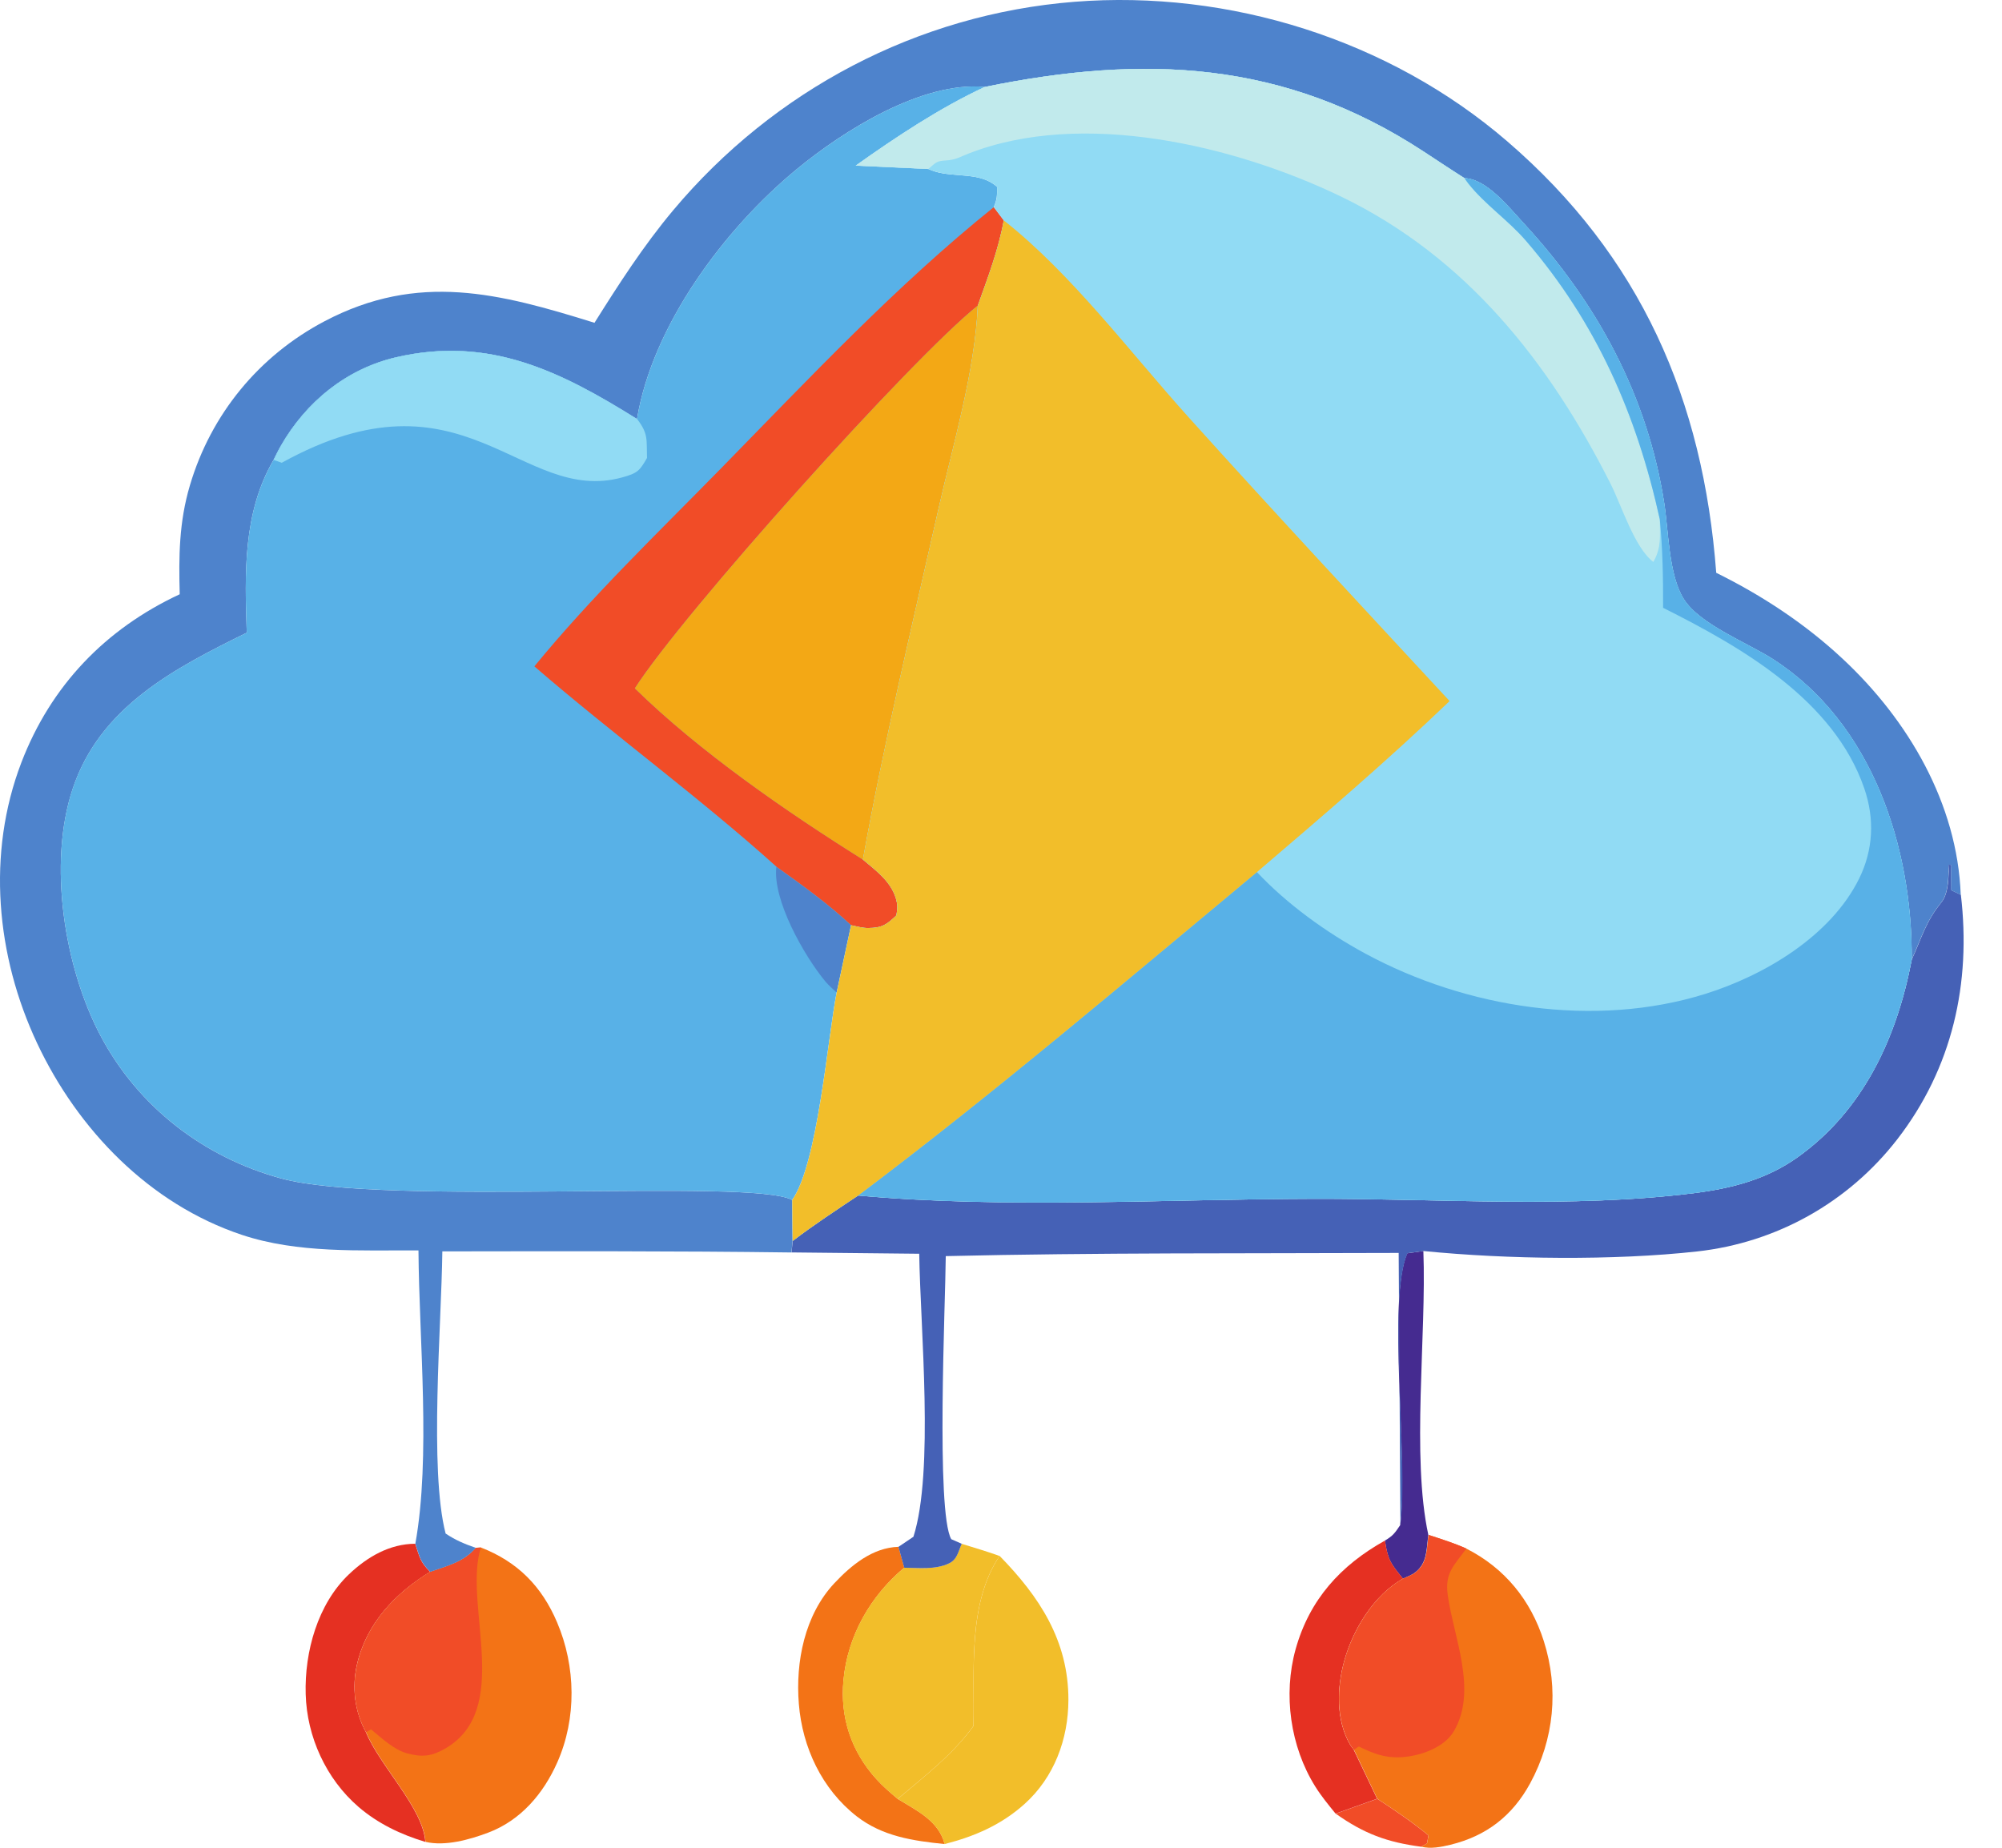
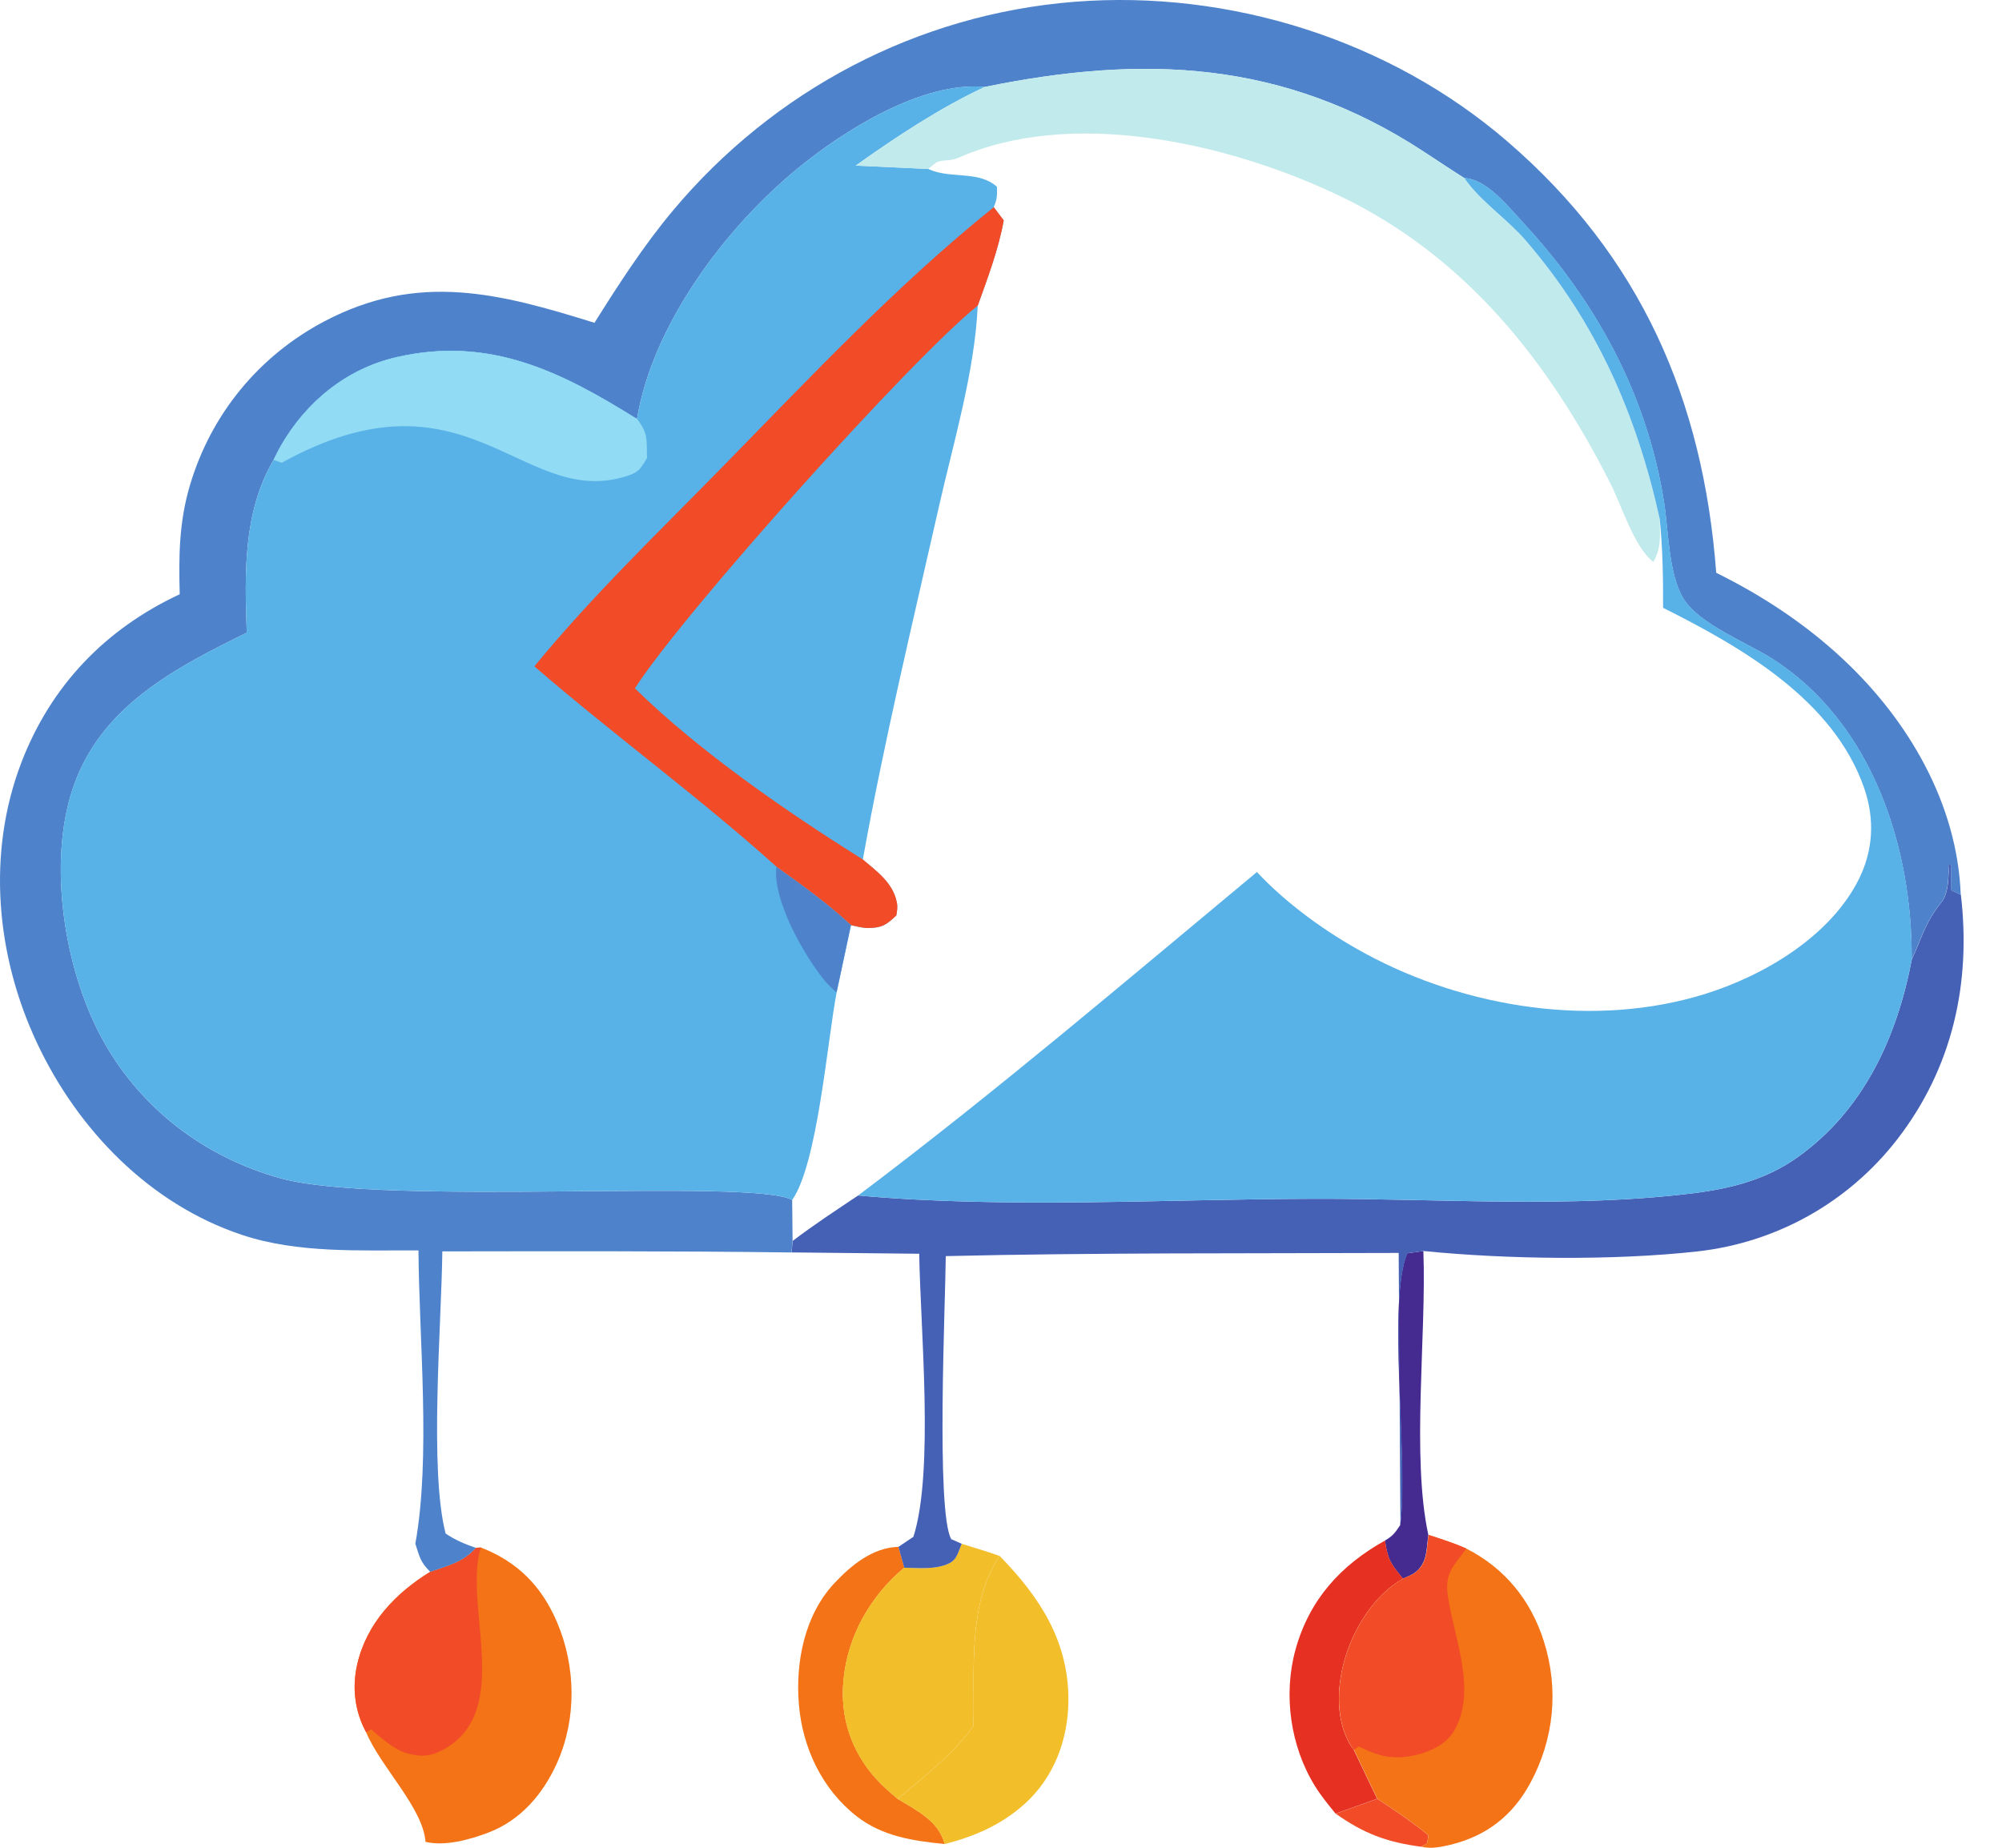
<svg xmlns="http://www.w3.org/2000/svg" width="39" height="36" viewBox="0 0 39 36" fill="none">
  <path d="M26.83 35.046C27.175 35.273 27.509 35.496 27.827 35.759L27.799 35.915L27.685 35.98C27.021 35.893 26.569 35.725 26.021 35.336L26.83 35.046Z" fill="#F14C27" />
  <path d="M27.276 29.715C27.439 28.468 27.019 25.324 27.413 24.418L27.728 24.374C27.79 26.022 27.493 28.376 27.825 29.906C27.784 30.188 27.811 30.449 27.565 30.639C27.506 30.685 27.399 30.727 27.329 30.757C27.093 30.462 27.037 30.404 26.979 30.015C27.14 29.92 27.174 29.865 27.276 29.715Z" fill="#452B90" />
  <path d="M26.018 35.335C25.88 35.166 25.738 34.993 25.622 34.807C25.135 34.029 24.994 33.014 25.239 32.133C25.509 31.165 26.116 30.497 26.98 30.015C27.039 30.403 27.095 30.462 27.331 30.757C26.767 31.075 26.361 31.737 26.19 32.347C26.043 32.867 26.019 33.515 26.303 33.996C26.323 34.029 26.349 34.059 26.371 34.09L26.827 35.045L26.018 35.335Z" fill="#E53022" />
  <path d="M18.403 35.928C17.788 35.866 17.189 35.778 16.687 35.386C16.01 34.856 15.63 34.043 15.562 33.198C15.495 32.379 15.675 31.465 16.252 30.848C16.583 30.494 17.001 30.151 17.503 30.137L17.616 30.543C16.957 31.095 16.512 31.87 16.432 32.734C16.364 33.46 16.581 34.118 17.071 34.661C17.198 34.802 17.344 34.927 17.49 35.049C17.865 35.279 18.284 35.474 18.403 35.928Z" fill="#F37316" />
-   <path d="M8.089 30.077C8.174 30.336 8.182 30.428 8.379 30.624C7.699 31.041 7.139 31.629 6.955 32.426C6.852 32.877 6.908 33.344 7.129 33.75C7.407 34.42 8.239 35.222 8.286 35.886C7.812 35.744 7.36 35.528 6.983 35.203C6.351 34.657 5.978 33.837 5.955 33.007C5.931 32.182 6.188 31.251 6.8 30.67C7.155 30.333 7.591 30.079 8.089 30.077Z" fill="#E53022" />
  <path d="M19.473 30.314C20.247 31.106 20.815 31.965 20.813 33.119C20.812 33.884 20.535 34.629 19.959 35.147C19.506 35.554 18.986 35.779 18.402 35.928C18.282 35.474 17.863 35.279 17.488 35.049C18.01 34.606 18.562 34.184 18.965 33.626C18.988 32.541 18.847 31.247 19.473 30.314Z" fill="#F2BE2A" />
  <path d="M18.734 30.078C18.98 30.155 19.229 30.227 19.472 30.315C18.846 31.247 18.987 32.541 18.964 33.626C18.562 34.185 18.009 34.606 17.487 35.049C17.342 34.927 17.196 34.803 17.069 34.661C16.578 34.118 16.362 33.461 16.43 32.734C16.51 31.87 16.955 31.096 17.614 30.543C17.901 30.548 18.223 30.585 18.488 30.459C18.646 30.383 18.667 30.227 18.734 30.078Z" fill="#F2BE2A" />
  <path d="M9.27 30.156L9.368 30.15C10.082 30.428 10.553 30.903 10.853 31.61C11.218 32.468 11.236 33.479 10.857 34.335C10.587 34.945 10.145 35.467 9.509 35.706C9.149 35.842 8.67 35.976 8.289 35.885C8.242 35.222 7.41 34.42 7.132 33.749C6.911 33.343 6.855 32.877 6.959 32.426C7.142 31.629 7.702 31.041 8.382 30.624C8.716 30.507 9.032 30.434 9.27 30.156Z" fill="#F37316" />
  <path d="M9.27 30.156L9.368 30.15C9.36 30.18 9.35 30.209 9.343 30.239C9.067 31.359 9.96 33.315 8.68 34.063C8.416 34.218 8.229 34.24 7.935 34.162C7.674 34.092 7.432 33.861 7.228 33.693L7.132 33.749C6.911 33.343 6.855 32.877 6.959 32.426C7.142 31.629 7.702 31.041 8.382 30.623C8.716 30.507 9.032 30.433 9.27 30.156Z" fill="#F14C27" />
  <path d="M27.831 29.906C28.081 29.988 28.326 30.064 28.566 30.172C29.314 30.552 29.82 31.175 30.074 31.973C30.371 32.907 30.276 33.884 29.808 34.745C29.463 35.378 28.956 35.771 28.254 35.942C28.072 35.986 27.867 36.026 27.686 35.979L27.8 35.914L27.828 35.759C27.51 35.495 27.177 35.272 26.831 35.046L26.376 34.091C26.353 34.06 26.328 34.03 26.308 33.997C26.024 33.516 26.048 32.867 26.194 32.347C26.365 31.738 26.772 31.076 27.335 30.757C27.405 30.727 27.513 30.685 27.572 30.639C27.817 30.448 27.79 30.188 27.831 29.906Z" fill="#F37316" />
  <path d="M27.831 29.905C28.081 29.987 28.326 30.063 28.566 30.171C28.323 30.505 28.142 30.644 28.203 31.078C28.316 31.898 28.788 32.928 28.325 33.725C28.131 34.059 27.64 34.223 27.27 34.237C26.957 34.249 26.741 34.157 26.47 34.027L26.376 34.09C26.353 34.059 26.328 34.03 26.308 33.996C26.024 33.515 26.048 32.867 26.194 32.347C26.365 31.737 26.772 31.075 27.335 30.757C27.405 30.727 27.513 30.684 27.572 30.638C27.817 30.448 27.79 30.188 27.831 29.905Z" fill="#F14C27" />
  <path d="M37.243 18.693C37.438 18.27 37.511 17.959 37.82 17.58C37.941 17.431 37.956 17.174 37.962 16.982C37.963 16.937 37.958 16.892 37.956 16.847L38.014 16.851C38.007 17.016 38.011 17.179 38.013 17.344L38.199 17.434C38.401 19.153 38.037 20.805 36.959 22.198C36.006 23.427 34.61 24.21 33.062 24.382C31.432 24.562 29.369 24.537 27.733 24.374L27.418 24.417C27.024 25.323 27.444 28.468 27.281 29.714L27.247 24.411C24.308 24.423 21.363 24.404 18.424 24.473C18.418 25.368 18.23 29.46 18.531 29.988L18.735 30.078C18.668 30.228 18.648 30.383 18.489 30.459C18.224 30.586 17.902 30.548 17.615 30.544L17.502 30.138L17.794 29.941C18.2 28.67 17.928 25.862 17.907 24.427L15.42 24.401L15.442 24.177C15.854 23.863 16.286 23.58 16.717 23.292C19.619 23.552 22.681 23.363 25.604 23.356C28.008 23.35 30.636 23.546 33.014 23.244C33.738 23.152 34.414 22.977 35.016 22.548C36.31 21.627 36.955 20.203 37.243 18.693Z" fill="#4561B6" />
  <path d="M11.581 6.289C12.055 5.534 12.538 4.784 13.113 4.098C15.078 1.754 17.876 0.277 20.93 0.035C23.946 -0.203 27.063 0.774 29.358 2.75C31.964 4.993 33.179 7.789 33.433 11.16C34.325 11.6 35.166 12.154 35.893 12.833C37.172 14.024 38.131 15.657 38.196 17.434L38.01 17.344C38.008 17.179 38.005 17.016 38.012 16.852L37.954 16.848C37.955 16.892 37.961 16.937 37.959 16.982C37.954 17.175 37.938 17.432 37.818 17.58C37.509 17.96 37.435 18.27 37.24 18.694C37.253 16.512 36.477 14.09 34.538 12.843C34.041 12.523 33.113 12.17 32.799 11.671C32.504 11.203 32.503 10.34 32.418 9.798C32.09 7.703 31.103 5.889 29.677 4.345C29.382 4.026 28.959 3.488 28.527 3.471C28.257 3.3 27.993 3.123 27.725 2.948C25.012 1.174 22.286 1.059 19.185 1.694C17.965 1.579 16.432 2.545 15.523 3.295C14.117 4.453 12.712 6.332 12.409 8.165C10.928 7.24 9.534 6.54 7.718 6.961C6.747 7.186 5.958 7.833 5.468 8.691C5.417 8.779 5.373 8.871 5.328 8.962C4.73 9.991 4.768 11.18 4.807 12.327C3.394 13.023 1.944 13.772 1.414 15.374C0.932 16.825 1.252 18.849 1.961 20.185C2.697 21.571 3.973 22.551 5.484 22.962C7.484 23.504 14.645 22.95 15.432 23.379L15.44 24.177L15.418 24.402C13.151 24.372 10.884 24.378 8.617 24.381C8.6 25.808 8.359 28.639 8.681 29.878C8.874 30.008 9.049 30.08 9.269 30.157C9.031 30.434 8.715 30.508 8.381 30.624C8.184 30.428 8.177 30.336 8.091 30.077C8.395 28.389 8.164 26.112 8.152 24.362C7.012 24.356 5.802 24.423 4.709 24.058C2.913 23.458 1.517 22.012 0.724 20.327C-0.076 18.628 -0.263 16.629 0.416 14.857C0.99 13.361 2.05 12.255 3.501 11.578C3.481 10.844 3.487 10.173 3.699 9.458C4.108 8.074 5.042 6.933 6.322 6.259C8.153 5.295 9.732 5.713 11.581 6.289Z" fill="#4E83CC" />
  <path d="M12.409 8.165C12.712 6.331 14.117 4.452 15.523 3.294C16.433 2.545 17.966 1.578 19.185 1.693C18.308 2.102 17.458 2.666 16.67 3.226L18.083 3.292C18.122 3.307 18.16 3.325 18.2 3.338C18.603 3.464 19.099 3.345 19.422 3.64C19.424 3.81 19.427 3.877 19.358 4.037L19.552 4.294C19.448 4.866 19.241 5.406 19.047 5.952C18.989 7.242 18.573 8.621 18.288 9.882C17.772 12.165 17.222 14.442 16.808 16.747C17.083 16.978 17.394 17.203 17.468 17.578C17.489 17.683 17.474 17.737 17.46 17.835C17.273 18.013 17.188 18.078 16.909 18.081C16.812 18.082 16.675 18.047 16.578 18.026L16.298 19.336C16.12 20.256 15.927 22.678 15.432 23.379C14.645 22.949 7.484 23.504 5.484 22.961C3.973 22.551 2.696 21.57 1.961 20.185C1.252 18.849 0.932 16.825 1.413 15.373C1.944 13.772 3.393 13.022 4.807 12.327C4.768 11.179 4.73 9.991 5.328 8.962C5.373 8.87 5.417 8.778 5.468 8.69C5.957 7.832 6.747 7.185 7.718 6.96C9.534 6.54 10.929 7.24 12.409 8.165Z" fill="#58B1E7" />
  <path d="M15.124 16.889C15.63 17.25 16.12 17.602 16.576 18.026L16.296 19.336C16.236 19.28 16.138 19.193 16.081 19.125C15.66 18.617 15.047 17.529 15.124 16.889Z" fill="#4E83CC" />
  <path d="M5.33 8.961C5.375 8.87 5.419 8.778 5.469 8.69C5.959 7.832 6.749 7.184 7.719 6.96C9.536 6.539 10.931 7.239 12.411 8.164C12.634 8.452 12.593 8.569 12.604 8.923C12.461 9.172 12.42 9.219 12.122 9.301C10.134 9.848 9.053 7.045 5.489 9.016L5.33 8.961Z" fill="#91DBF4" />
  <path d="M19.36 4.036L19.554 4.293C19.451 4.866 19.244 5.406 19.049 5.952C17.738 7.004 13.301 11.954 12.368 13.411C13.622 14.641 15.319 15.812 16.811 16.747C17.085 16.978 17.396 17.203 17.471 17.578C17.492 17.683 17.476 17.737 17.462 17.835C17.275 18.012 17.19 18.078 16.911 18.081C16.815 18.082 16.677 18.047 16.581 18.026C16.125 17.602 15.635 17.25 15.129 16.889C13.62 15.53 11.951 14.315 10.41 12.983C11.526 11.619 12.823 10.375 14.055 9.116C15.755 7.38 17.464 5.558 19.36 4.036Z" fill="#F14C27" />
-   <path d="M19.048 5.953C18.99 7.243 18.575 8.622 18.289 9.882C17.774 12.165 17.224 14.443 16.81 16.748C15.318 15.813 13.621 14.641 12.367 13.411C13.3 11.954 17.737 7.005 19.048 5.953Z" fill="#F3A815" />
-   <path d="M19.187 1.694C22.289 1.059 25.014 1.174 27.728 2.948C27.995 3.123 28.26 3.3 28.529 3.471C28.961 3.488 29.385 4.026 29.679 4.345C31.105 5.889 32.093 7.703 32.42 9.798C32.505 10.341 32.506 11.203 32.801 11.671C33.116 12.17 34.044 12.523 34.54 12.843C36.479 14.09 37.255 16.512 37.242 18.694C36.955 20.204 36.31 21.627 35.016 22.549C34.413 22.977 33.738 23.152 33.014 23.244C30.636 23.546 28.008 23.35 25.604 23.356C22.681 23.363 19.619 23.553 16.717 23.293C16.286 23.58 15.854 23.863 15.442 24.177L15.434 23.379C15.929 22.678 16.122 20.256 16.299 19.337L16.58 18.027C16.676 18.048 16.814 18.082 16.911 18.081C17.189 18.078 17.274 18.013 17.461 17.835C17.476 17.738 17.491 17.684 17.47 17.578C17.395 17.204 17.084 16.979 16.81 16.748C17.224 14.443 17.774 12.165 18.29 9.882C18.575 8.622 18.99 7.243 19.048 5.953C19.243 5.407 19.45 4.867 19.553 4.294L19.36 4.037C19.429 3.877 19.425 3.81 19.423 3.64C19.1 3.346 18.605 3.464 18.202 3.338C18.162 3.325 18.124 3.308 18.085 3.293L16.672 3.227C17.46 2.667 18.309 2.102 19.187 1.694Z" fill="#91DBF4" />
  <path d="M19.185 1.694C22.287 1.059 25.013 1.174 27.726 2.948C27.994 3.123 28.258 3.3 28.528 3.471C28.553 3.506 28.575 3.542 28.602 3.575C28.923 3.983 29.381 4.291 29.725 4.69C31.099 6.284 31.884 8.079 32.334 10.118C32.334 10.439 32.371 10.662 32.208 10.948C31.842 10.674 31.588 9.847 31.375 9.426C30.179 7.058 28.564 5.008 26.125 3.83C24.064 2.836 21.092 2.125 18.87 2.991C18.699 3.057 18.623 3.114 18.428 3.126C18.229 3.138 18.236 3.169 18.083 3.293L16.67 3.227C17.458 2.667 18.308 2.102 19.185 1.694Z" fill="#C1EAEC" />
  <path d="M28.529 3.47C28.961 3.488 29.384 4.025 29.679 4.344C31.105 5.888 32.093 7.702 32.42 9.797C32.505 10.34 32.506 11.202 32.801 11.67C33.115 12.169 34.043 12.523 34.54 12.842C36.479 14.089 37.255 16.512 37.242 18.693C36.955 20.203 36.309 21.627 35.015 22.548C34.413 22.976 33.737 23.152 33.014 23.244C30.635 23.545 28.008 23.35 25.604 23.356C22.681 23.362 19.618 23.552 16.717 23.292C19.382 21.286 21.921 19.122 24.485 16.99C25.073 17.617 25.84 18.169 26.596 18.578C28.561 19.642 31.064 20.038 33.224 19.363C34.375 19.002 35.662 18.238 36.215 17.122C36.494 16.557 36.521 15.953 36.317 15.36C35.724 13.637 33.927 12.609 32.398 11.842C32.4 11.262 32.39 10.696 32.334 10.118C31.884 8.078 31.099 6.283 29.726 4.69C29.382 4.29 28.924 3.982 28.603 3.574C28.576 3.541 28.553 3.505 28.529 3.47Z" fill="#58B1E7" />
-   <path d="M19.554 4.294C20.874 5.334 22.019 6.869 23.145 8.119C24.823 9.984 26.536 11.819 28.239 13.659C27.031 14.817 25.758 15.905 24.486 16.991C21.922 19.123 19.383 21.287 16.717 23.293C16.286 23.58 15.854 23.863 15.442 24.177L15.434 23.379C15.929 22.678 16.122 20.256 16.3 19.337L16.58 18.027C16.676 18.048 16.814 18.082 16.911 18.081C17.189 18.078 17.274 18.013 17.461 17.835C17.476 17.738 17.491 17.683 17.47 17.578C17.396 17.204 17.084 16.979 16.81 16.747C17.224 14.442 17.774 12.165 18.29 9.882C18.575 8.622 18.99 7.243 19.049 5.953C19.243 5.407 19.45 4.867 19.554 4.294Z" fill="#F2BE2A" />
</svg>